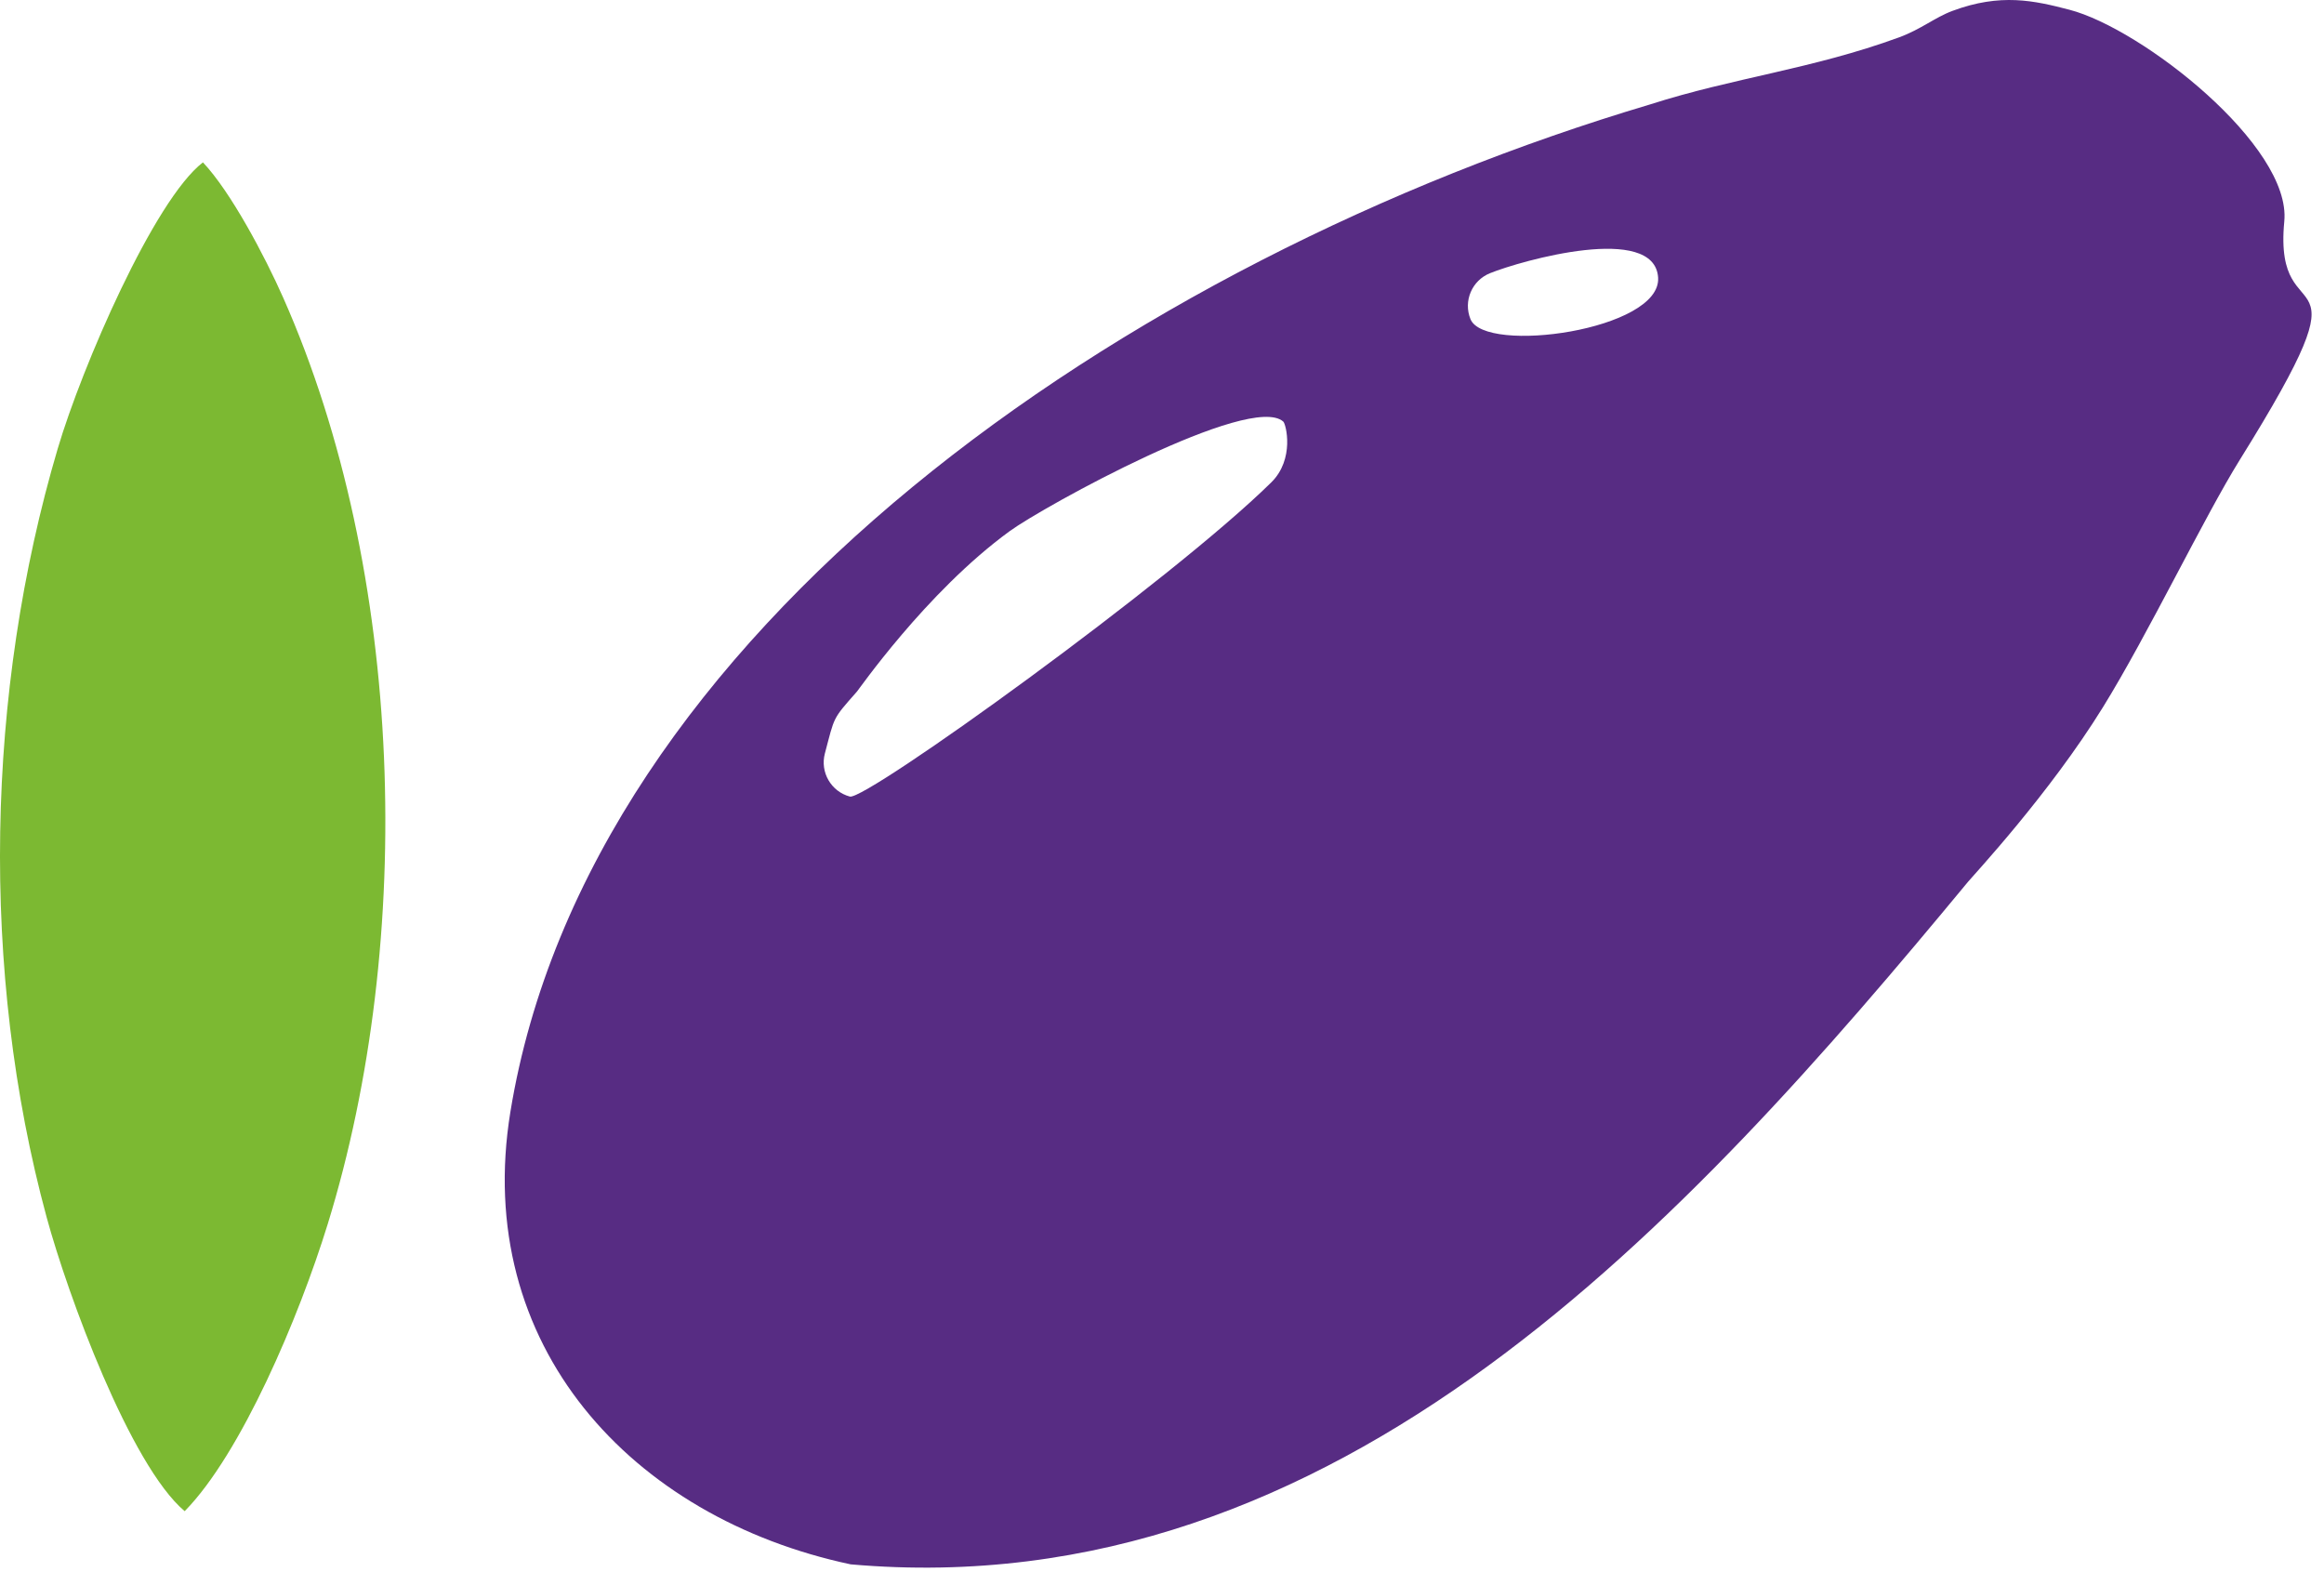
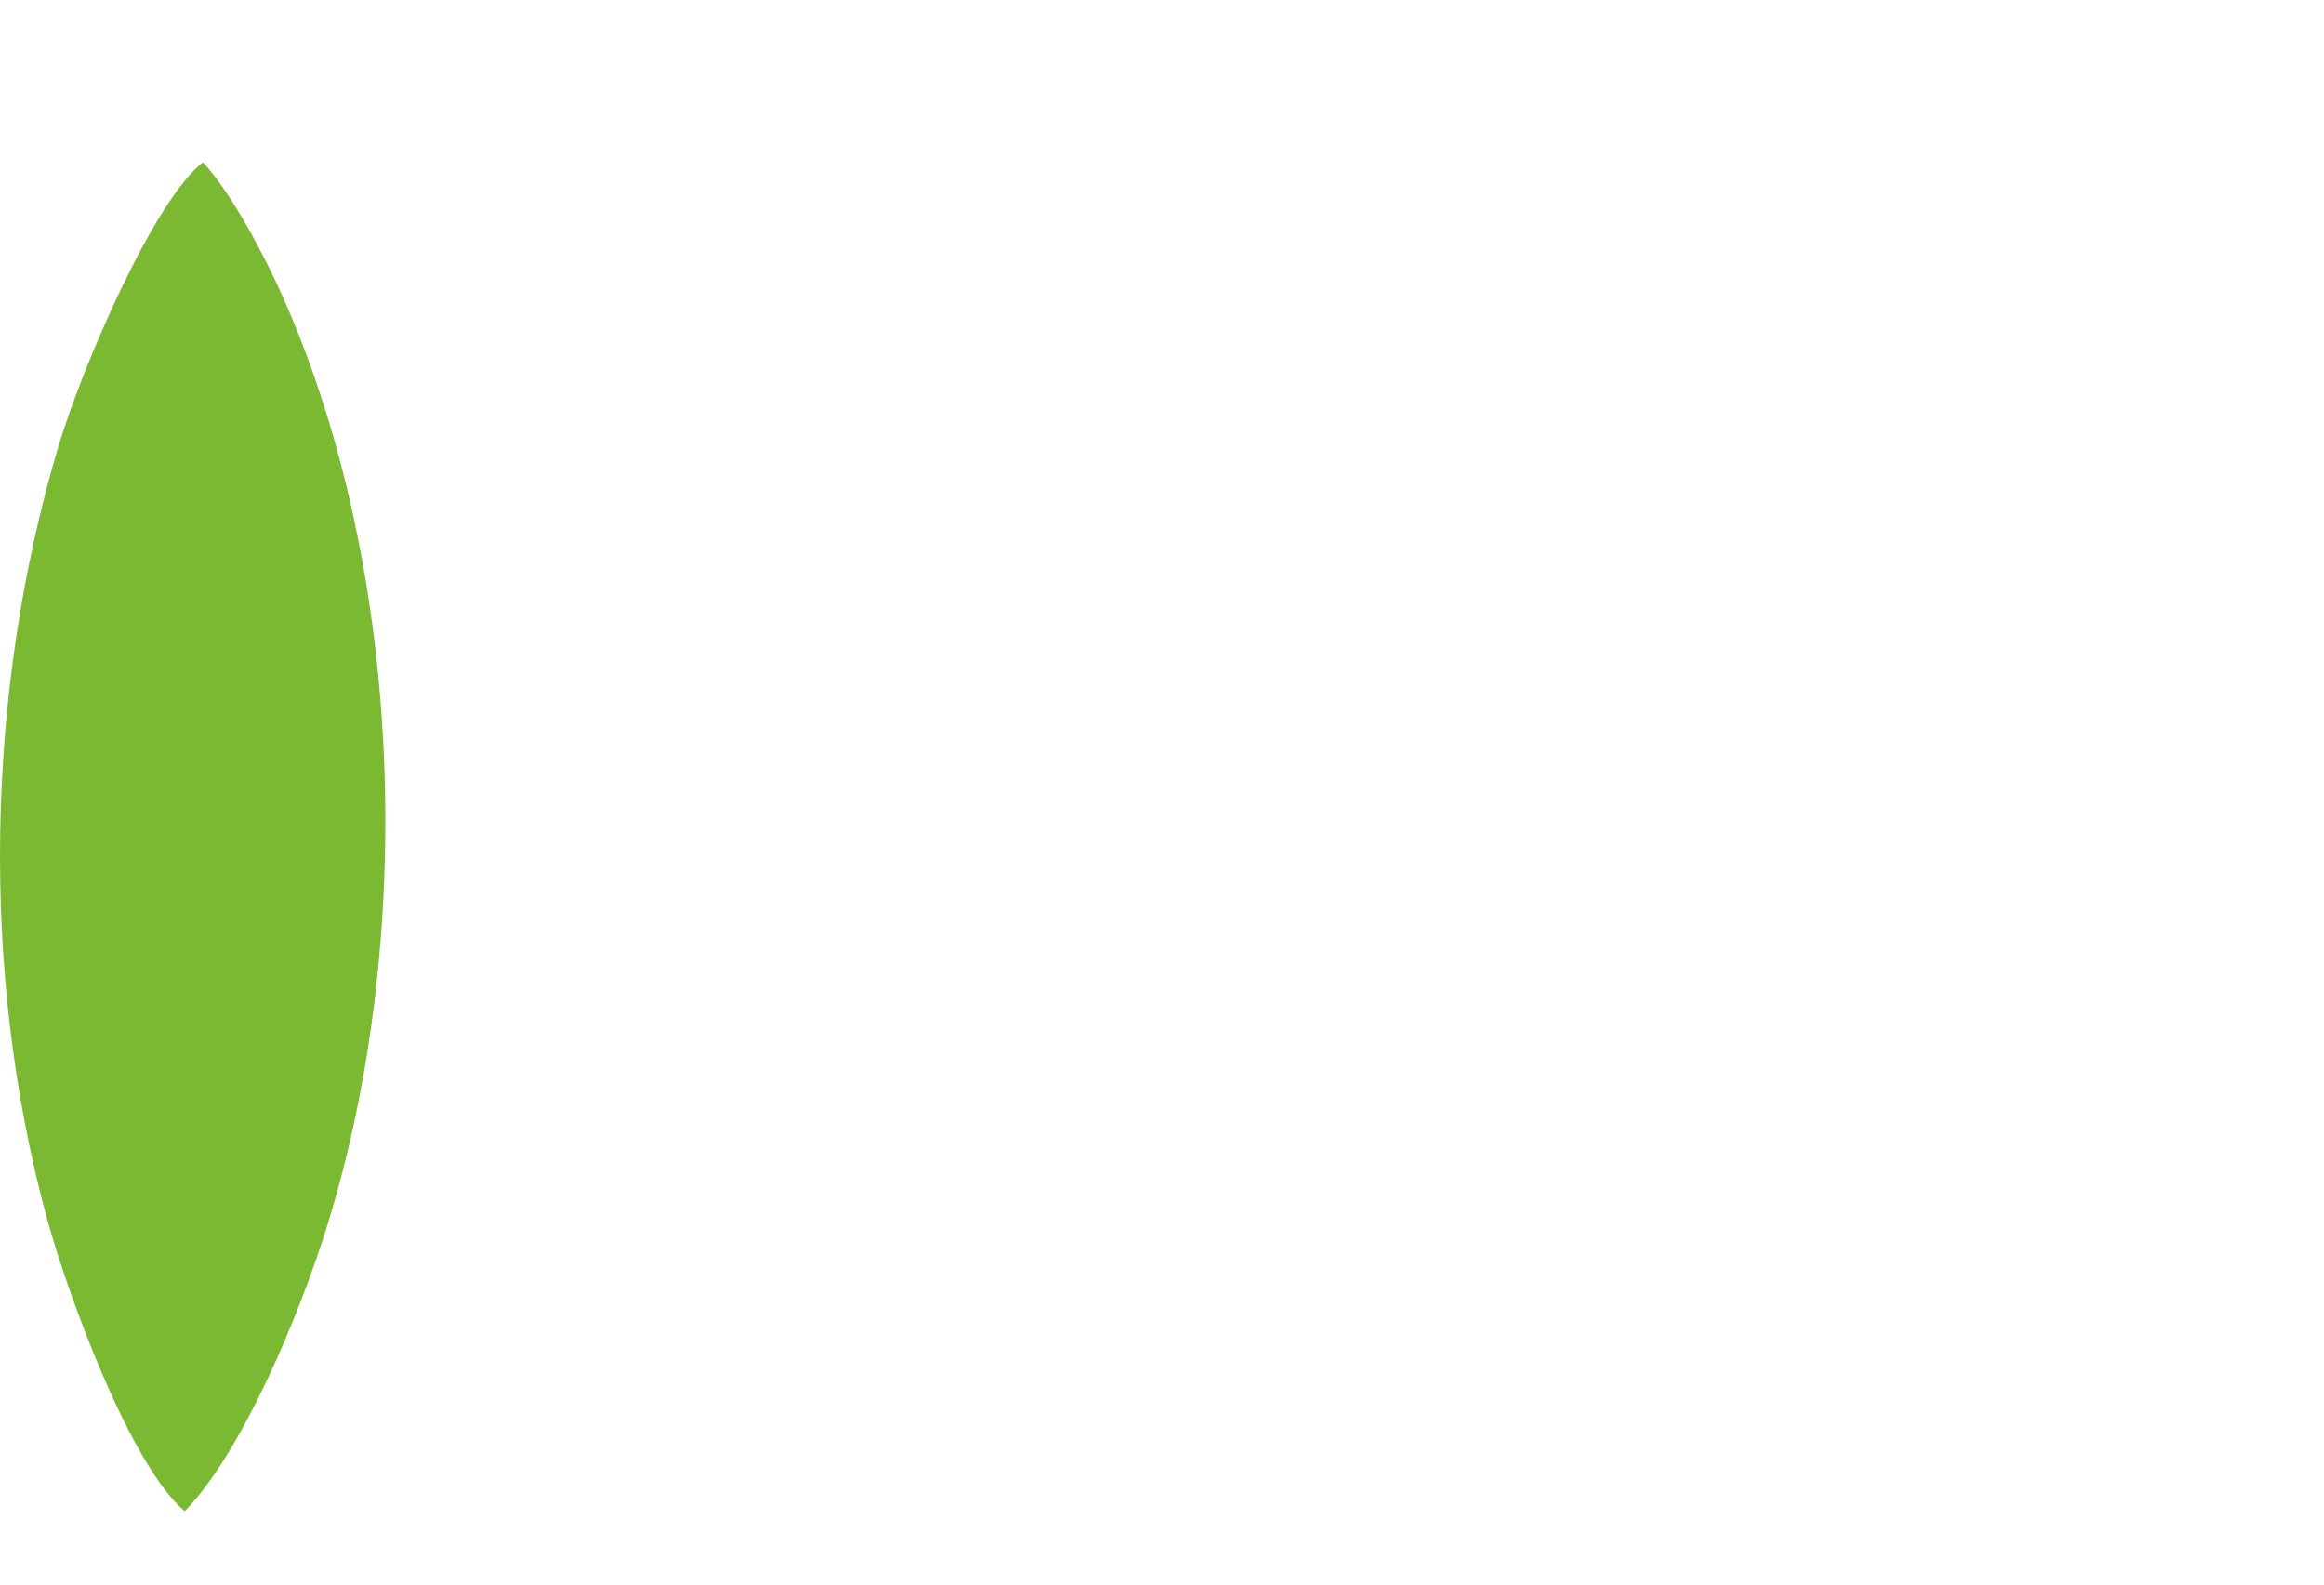
<svg xmlns="http://www.w3.org/2000/svg" width="88" height="60" viewBox="0 0 88 60" fill="none">
-   <path fill-rule="evenodd" clip-rule="evenodd" d="M32.212 59.234C50.72 60.862 63.894 46.232 74.522 33.388C74.747 33.116 77.593 30.069 79.627 26.783C81.337 24.019 83.463 19.577 84.816 17.404C90.019 9.05 86.058 12.951 86.496 8.386C86.776 5.527 81.106 1.083 78.361 0.369C77.025 0.021 75.756 -0.267 73.932 0.412C73.266 0.659 72.741 1.111 71.901 1.418C68.618 2.618 65.626 2.945 62.482 3.954C42.566 9.881 22.29 23.947 19.326 42.103C17.883 50.942 23.919 57.475 32.212 59.234ZM56.419 10.345C55.735 10.621 55.404 11.399 55.68 12.082C56.222 13.43 62.908 12.501 62.786 10.514C62.659 8.44 57.605 9.866 56.419 10.345ZM31.235 28.528C31.046 29.24 31.47 29.972 32.181 30.162C32.781 30.321 44.351 21.996 48.137 18.266C49.032 17.385 48.698 16.057 48.592 15.963C47.349 14.864 39.516 19.176 38.228 20.115C35.047 22.435 32.44 26.228 32.438 26.199C31.505 27.255 31.609 27.124 31.235 28.528Z" fill="#572C83" />
  <path fill-rule="evenodd" clip-rule="evenodd" d="M6.993 57.221C9.128 55.049 11.322 49.875 12.409 46.351C15.736 35.568 15.324 21.663 10.728 11.282C10.024 9.69 8.736 7.259 7.684 6.148C5.84 7.565 3.106 13.876 2.186 16.987C-0.535 26.186 -0.762 36.778 1.765 46.088C2.566 49.037 4.935 55.483 6.993 57.221Z" fill="#7CB932" />
</svg>